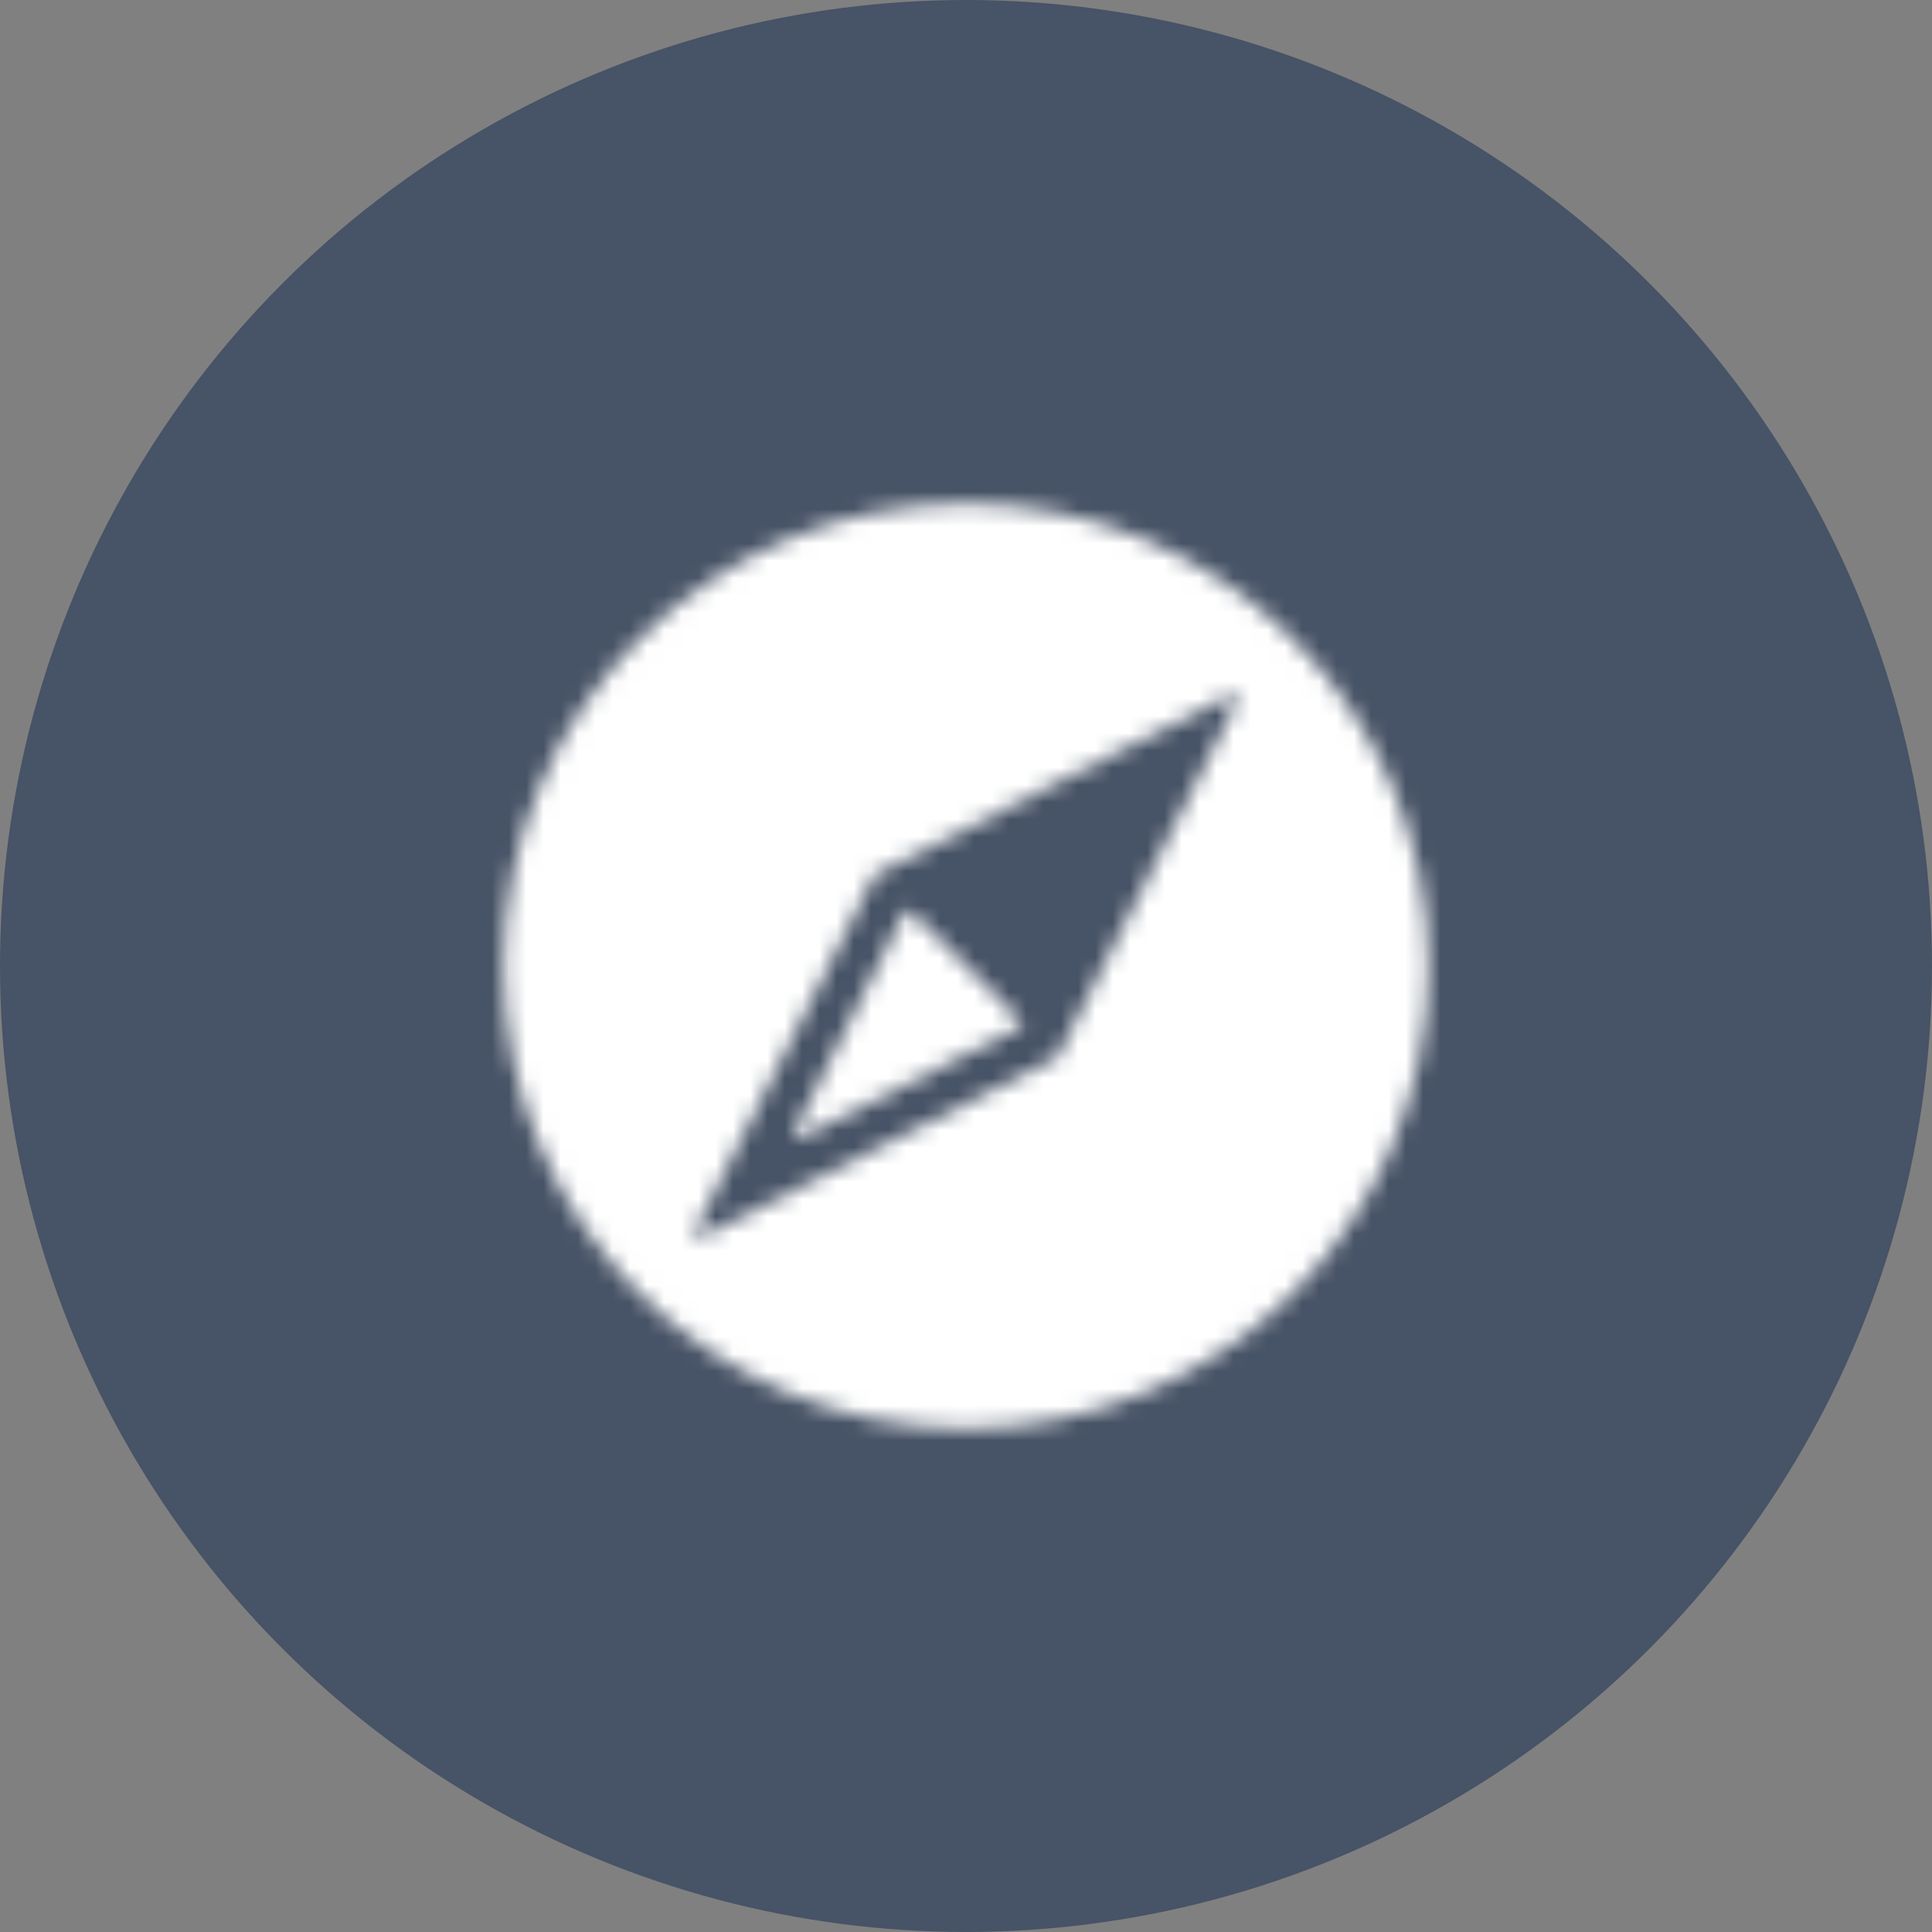
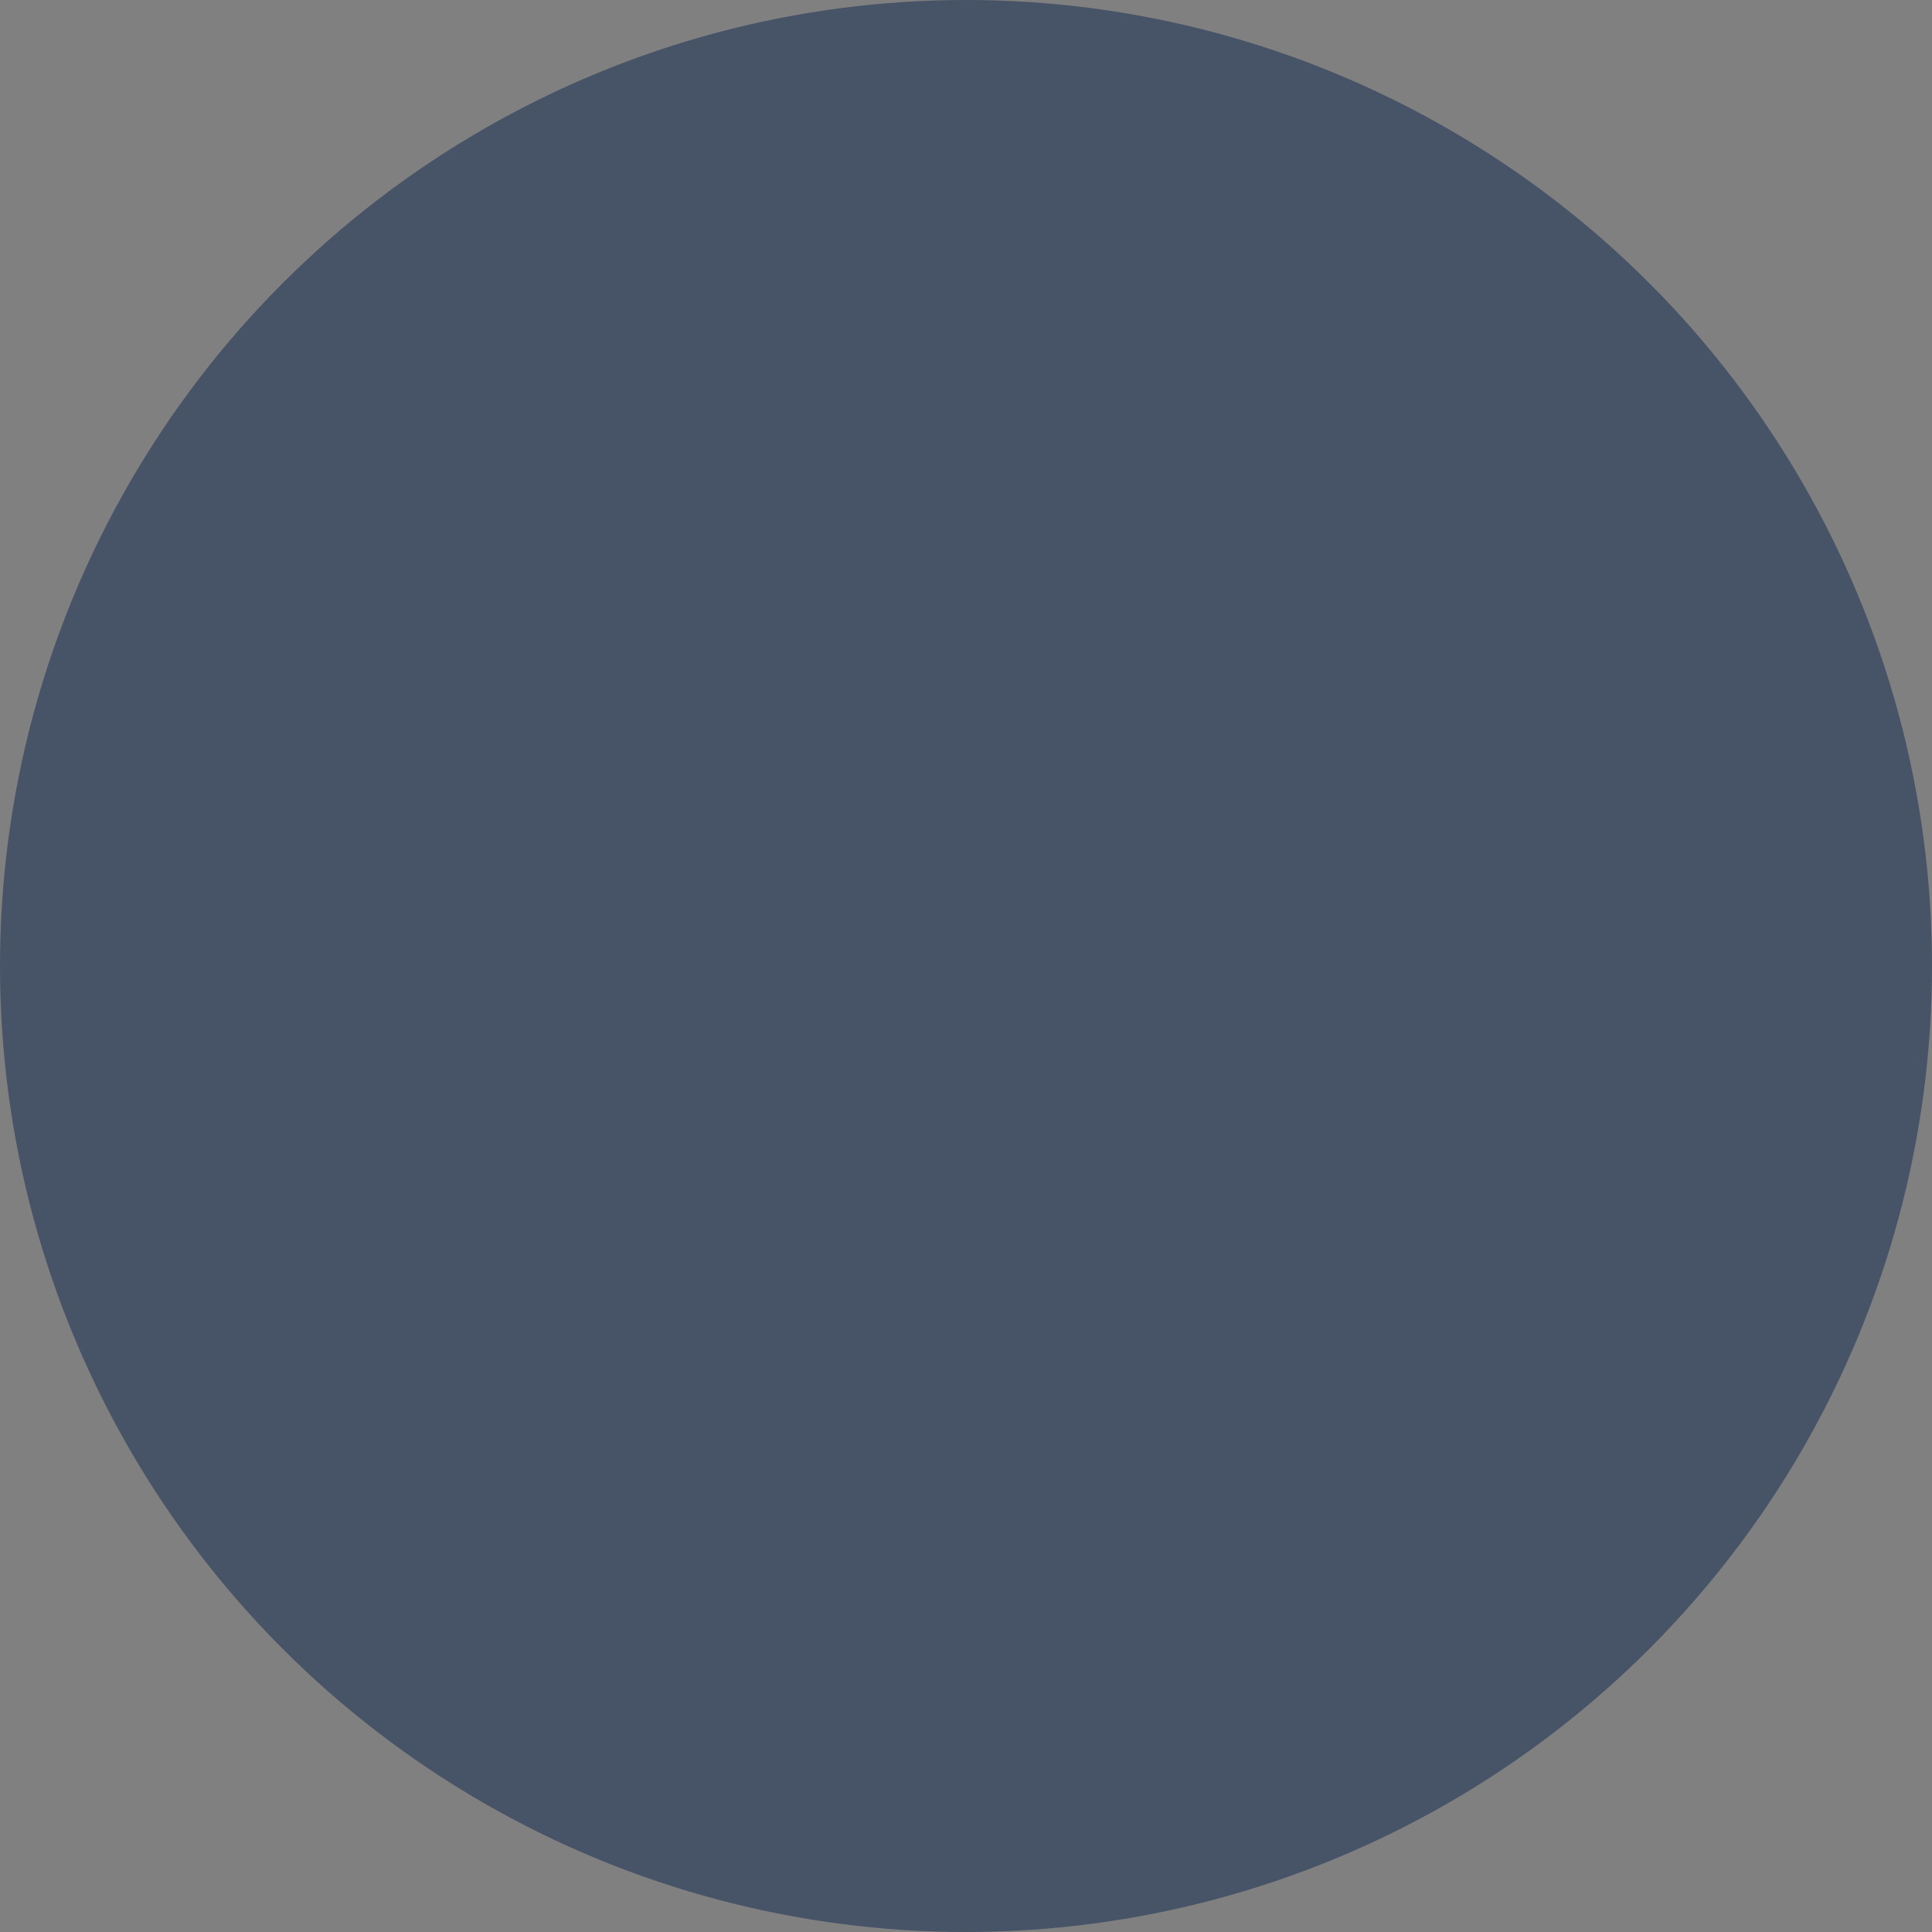
<svg xmlns="http://www.w3.org/2000/svg" xmlns:xlink="http://www.w3.org/1999/xlink" width="112px" height="112px" viewBox="0 0 112 112" version="1.1">
  <rect x="0" y="0" width="112" height="112" fill="#808080" stroke="none" />
  <title>Land@1x</title>
  <desc>Created with Sketch.</desc>
  <defs>
-     <path d="M33,6.187 C47.811,6.187 59.813,18.189 59.813,33 C59.813,47.811 47.811,59.813 33,59.813 C18.189,59.813 6.187,47.811 6.187,33 C6.187,18.189 18.189,6.187 33,6.187 Z M48.701,17.66 C48.843,17.428 48.572,17.157 48.34,17.299 L48.34,17.299 L27.779,27.676 C27.741,27.702 27.715,27.728 27.689,27.766 L27.689,27.766 L17.299,48.34 C17.157,48.572 17.428,48.843 17.66,48.701 L17.66,48.701 L38.234,38.324 C38.272,38.298 38.298,38.272 38.311,38.234 L38.311,38.234 Z M29.429,29.893 C29.52,29.752 29.726,29.726 29.842,29.842 L29.842,29.842 L36.158,36.158 C36.274,36.274 36.248,36.48 36.107,36.571 L36.107,36.571 L23.409,42.952 C23.177,43.093 22.907,42.823 23.048,42.591 L23.048,42.591 Z" id="path-1" />
-   </defs>
+     </defs>
  <g id="Startseite" stroke="none" stroke-width="1" fill="none" fill-rule="evenodd">
    <g id="Extra-Large-Desktop-/-Startseite-" transform="translate(-522, -714)">
      <g id="Group-12" transform="translate(165, 621)">
        <g id="Group-27" transform="translate(0, 93)">
          <g id="Land" transform="translate(357, 0)">
            <circle id="Oval-Copy" fill="#475366" cx="56" cy="56" r="56" />
            <g id="compass" transform="translate(23, 23)">
              <mask id="mask-2" fill="white">
                <use xlink:href="#path-1" />
              </mask>
              <g id="Combined-Shape" fill-rule="nonzero" />
              <g id="🎨-color" stroke-width="1" fill-rule="evenodd" mask="url(#mask-2)" fill="#FFFFFF">
-                 <rect id="color" x="0" y="0" width="66" height="66" />
-               </g>
+                 </g>
            </g>
          </g>
        </g>
      </g>
    </g>
  </g>
</svg>